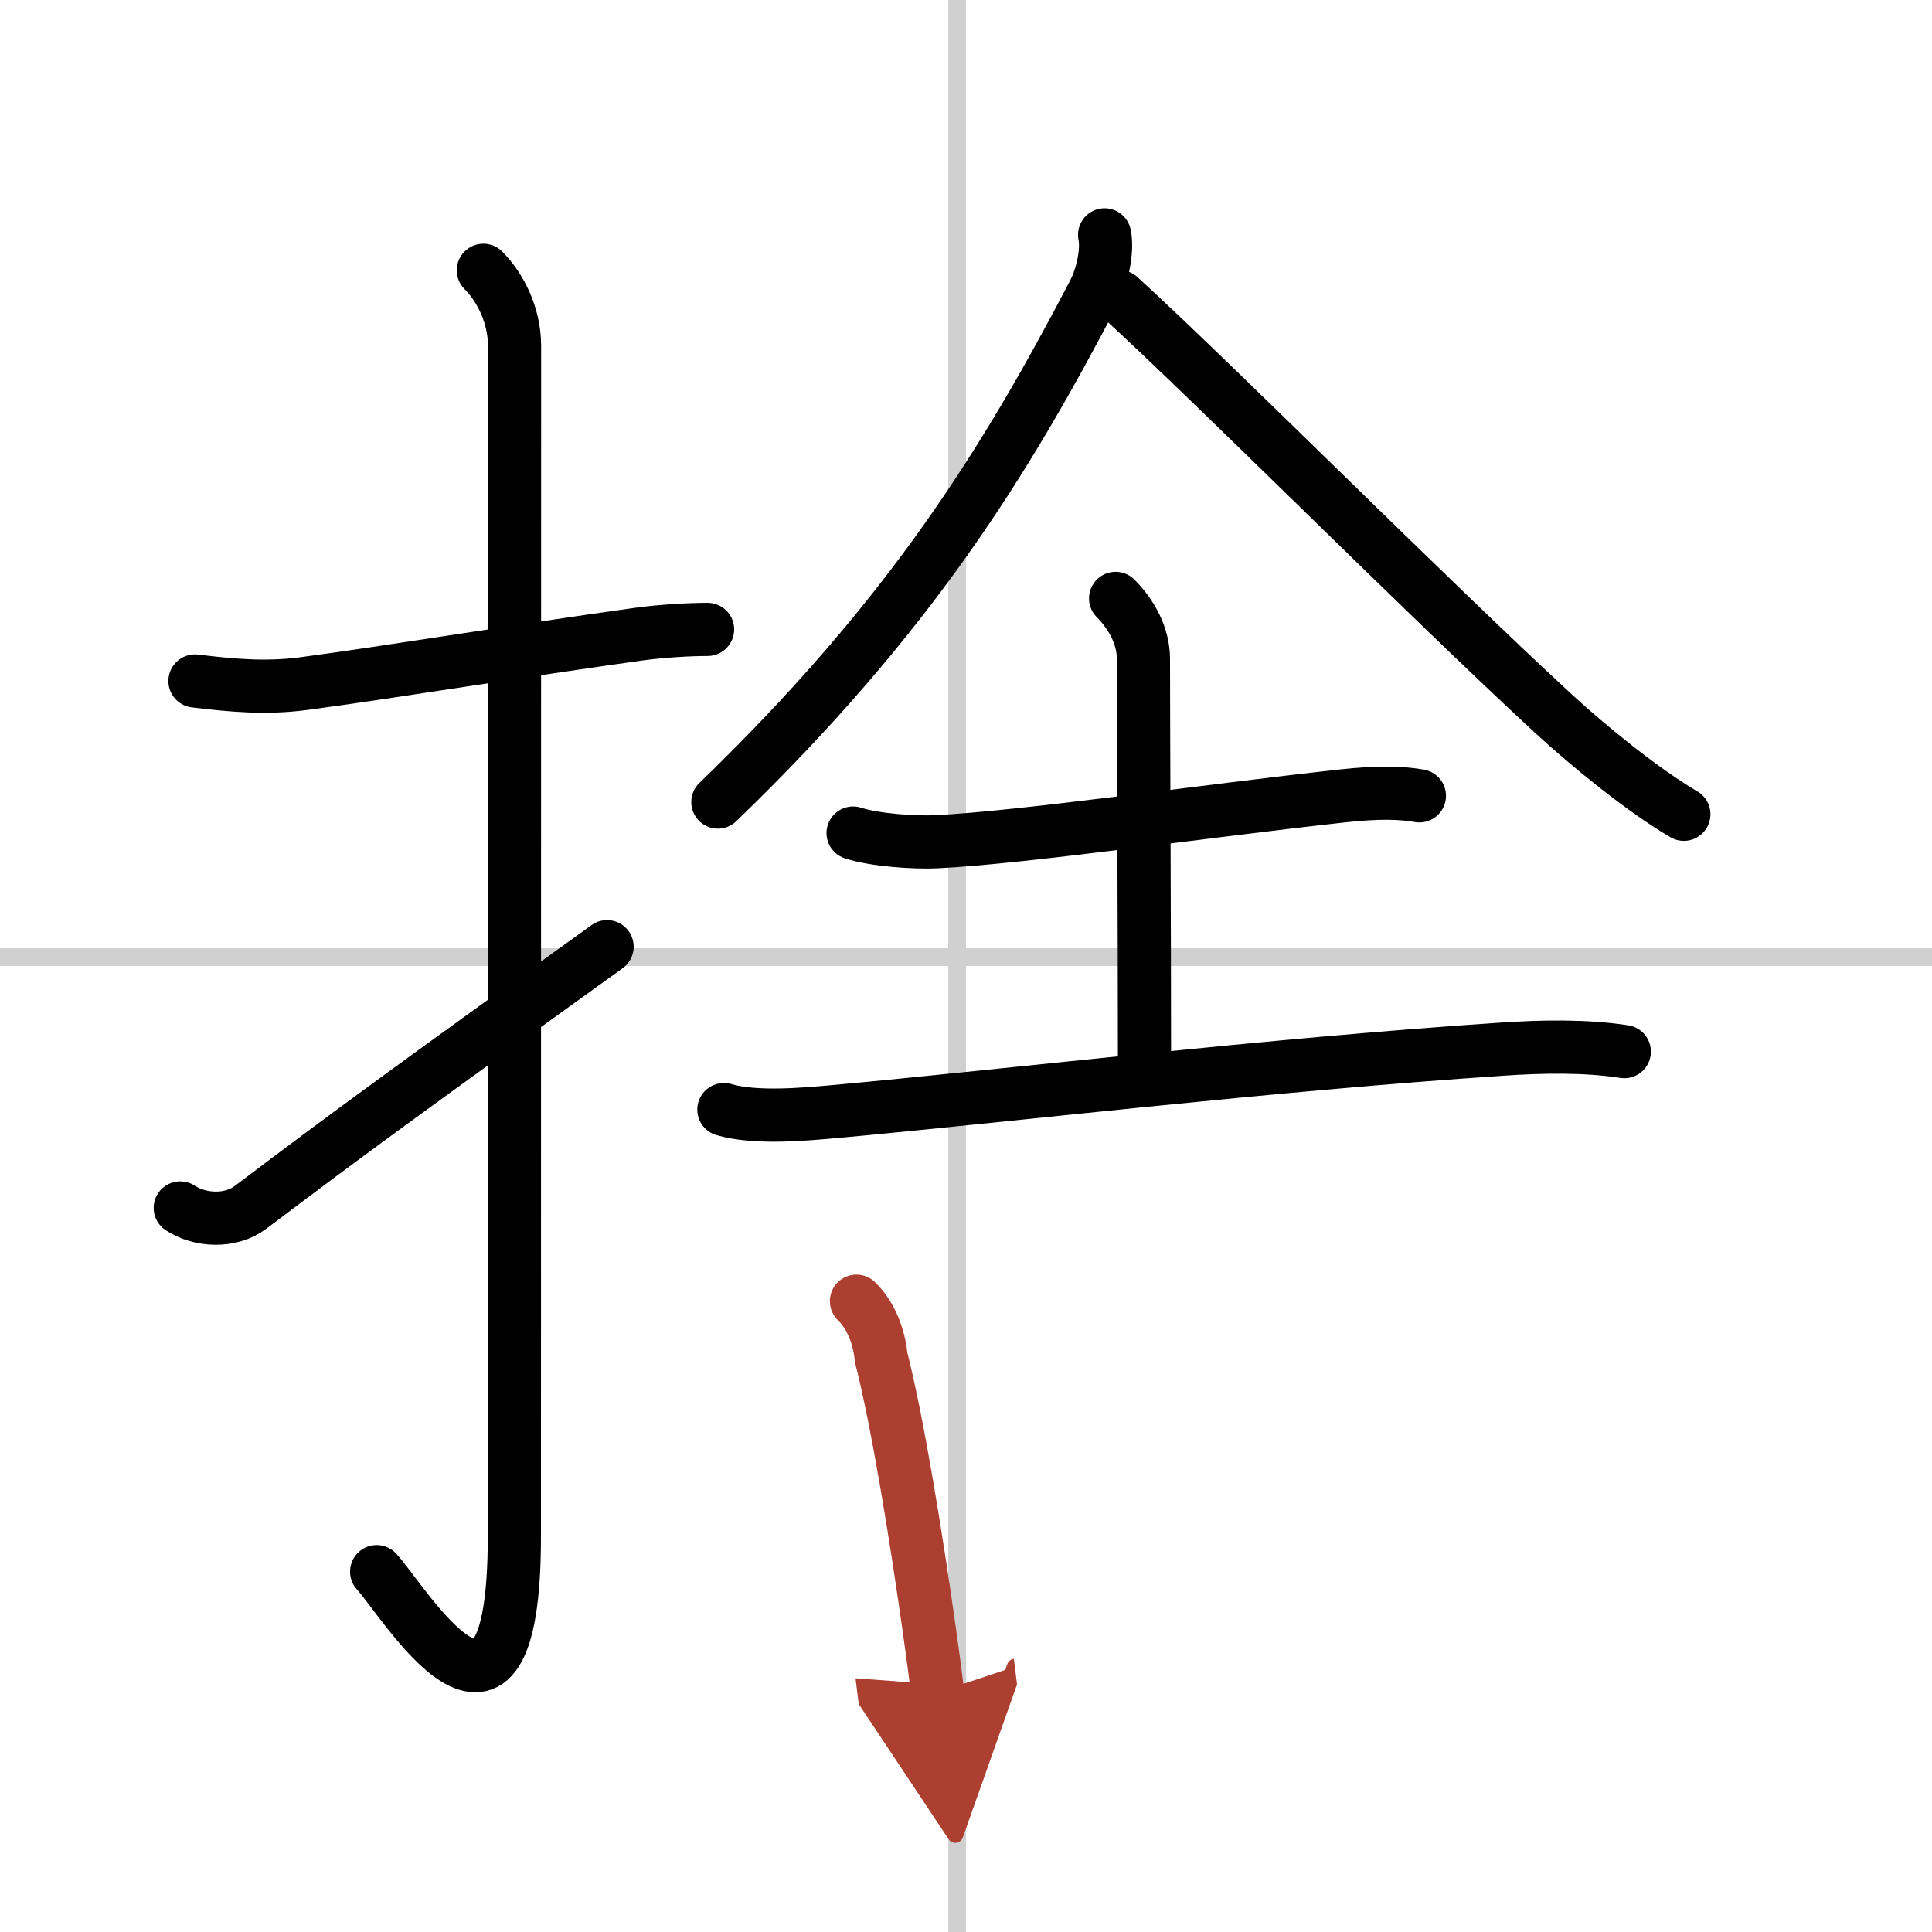
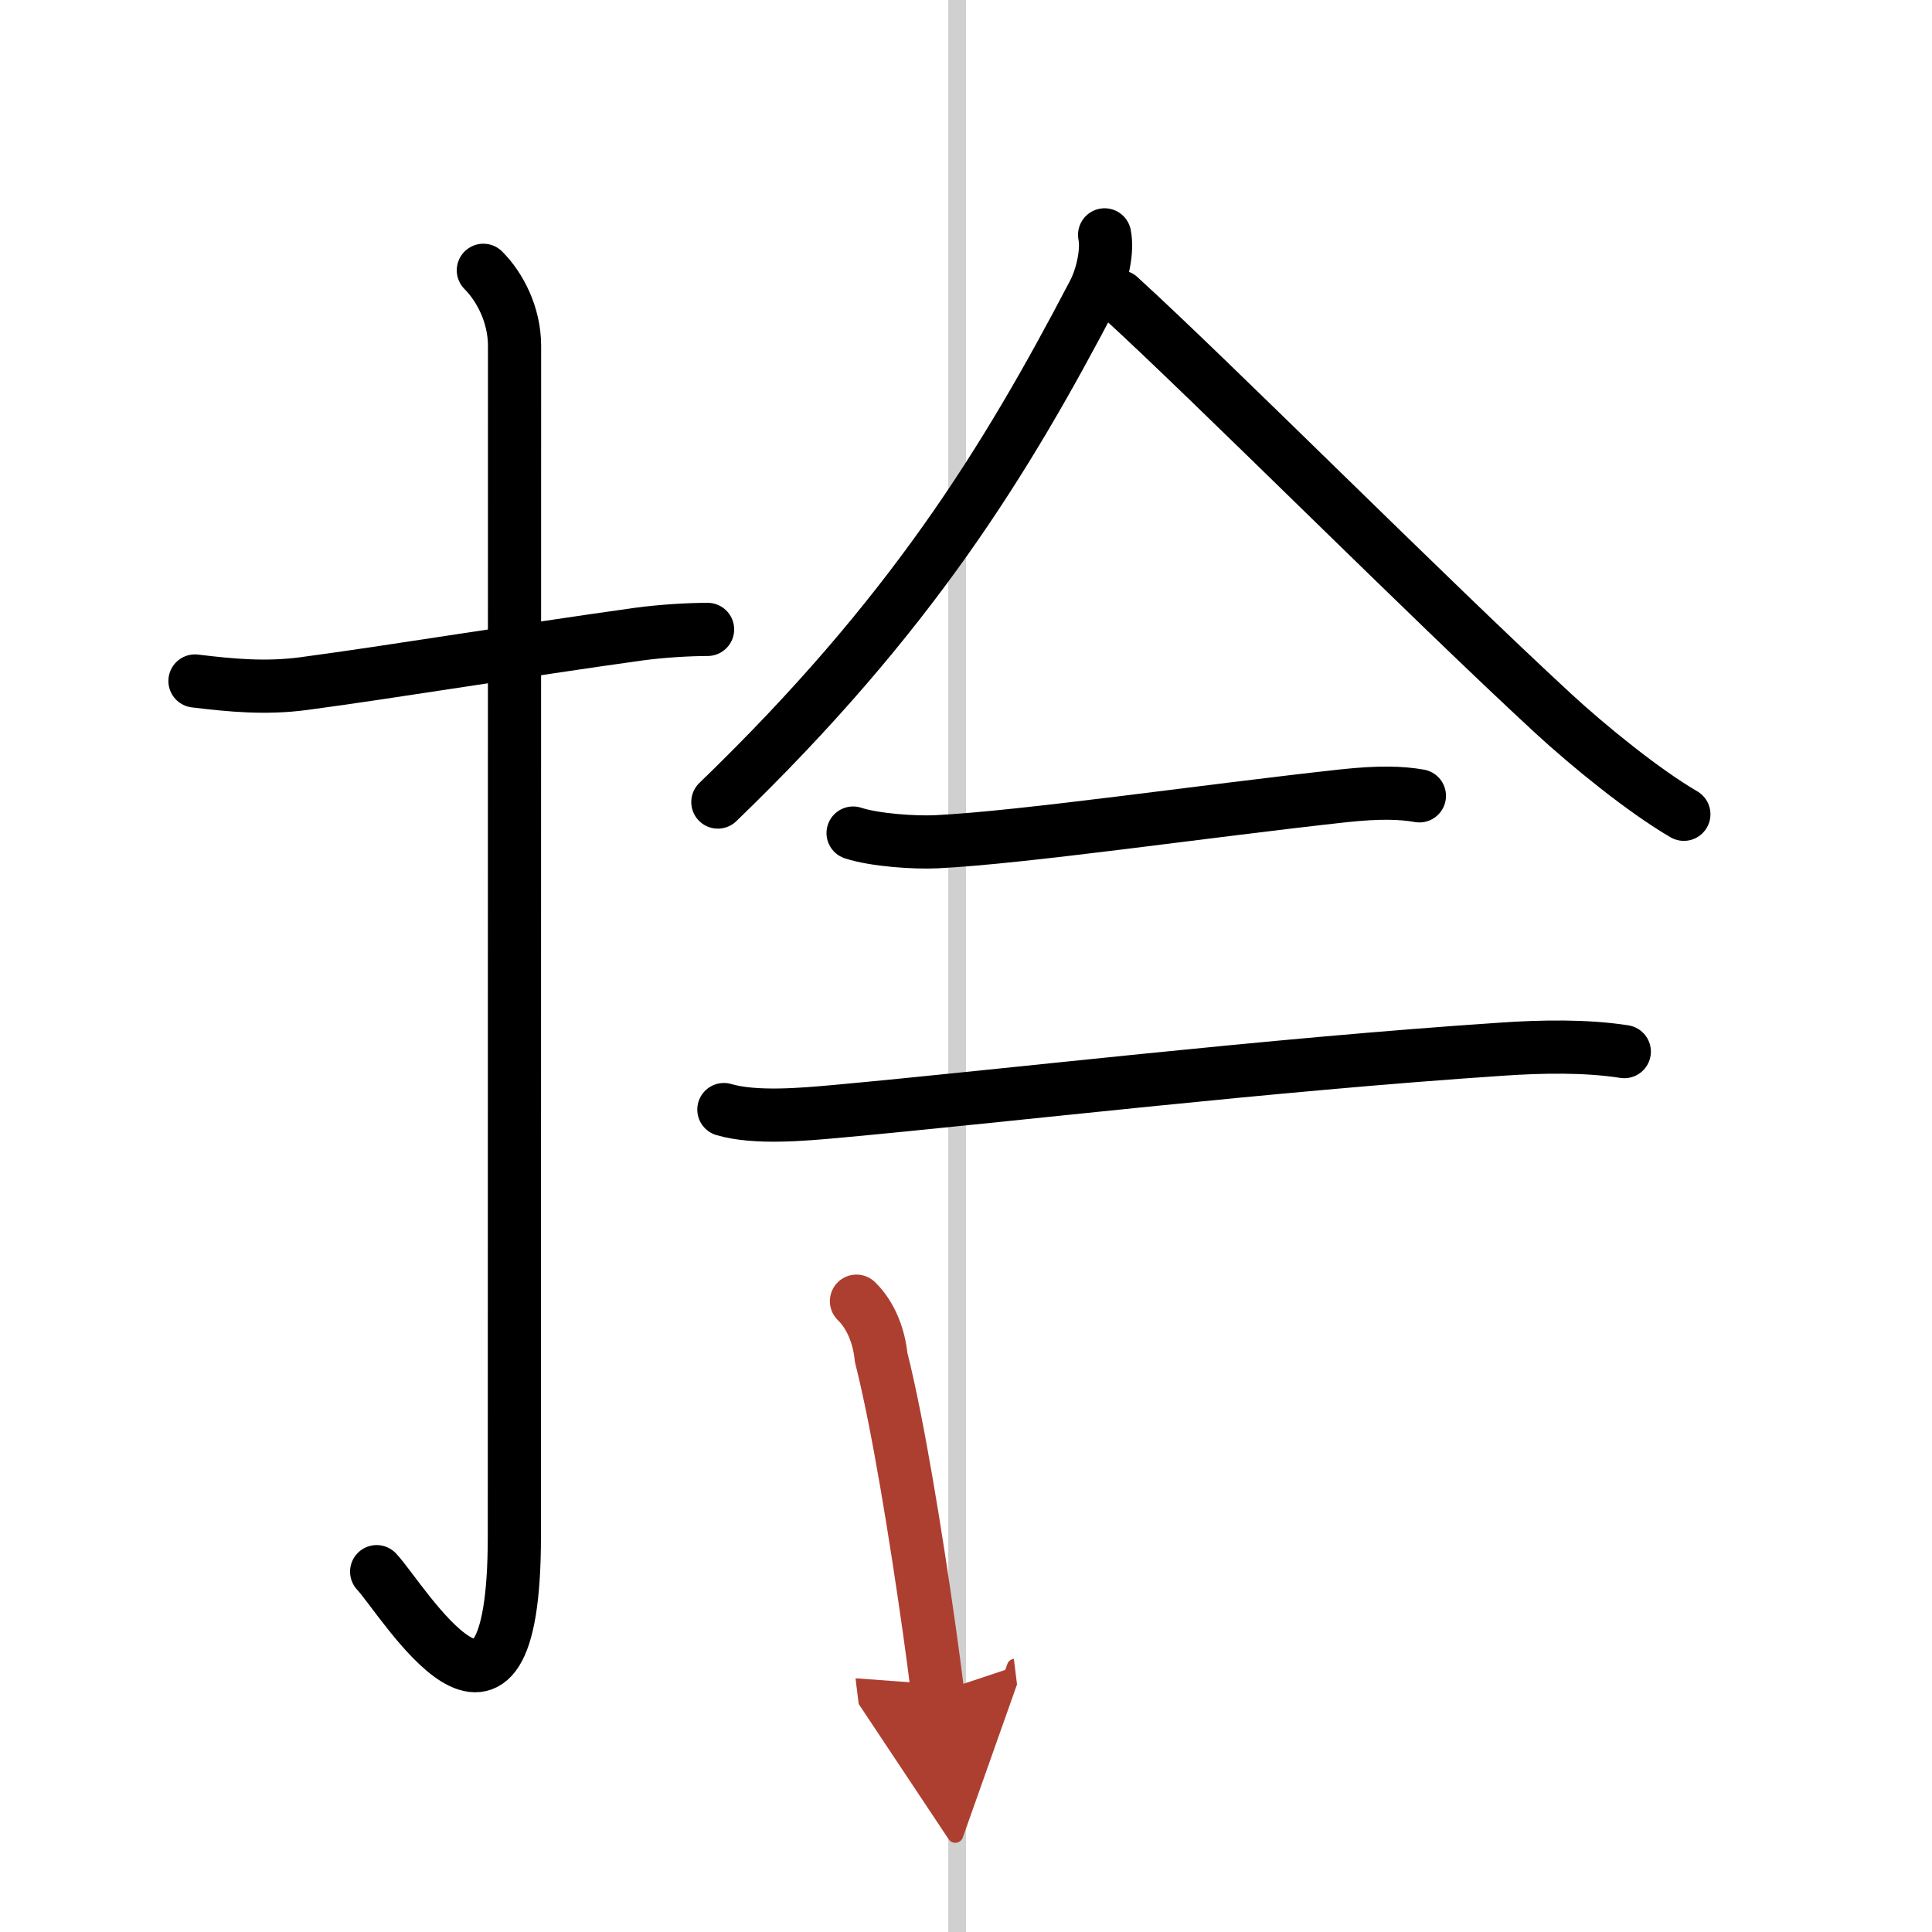
<svg xmlns="http://www.w3.org/2000/svg" width="400" height="400" viewBox="0 0 109 109">
  <defs>
    <marker id="a" markerWidth="4" orient="auto" refX="1" refY="5" viewBox="0 0 10 10">
      <polyline points="0 0 10 5 0 10 1 5" fill="#ad3f31" stroke="#ad3f31" />
    </marker>
  </defs>
  <g fill="none" stroke="#000" stroke-linecap="round" stroke-linejoin="round" stroke-width="3">
    <rect width="100%" height="100%" fill="#fff" stroke="#fff" />
    <line x1="54" x2="54" y2="109" stroke="#d0d0d0" stroke-width="1" />
-     <line x2="109" y1="54" y2="54" stroke="#d0d0d0" stroke-width="1" />
    <path d="m11 38.42c2.07 0.25 3.99 0.43 6.12 0.15 4.96-0.66 12.21-1.86 18.89-2.79 1.31-0.18 2.87-0.27 3.91-0.27" />
    <path d="m27.27 15.25c0.93 0.93 1.76 2.5 1.76 4.27 0 15.23-0.01 55.71-0.01 67.15 0 14.25-6.32 3.53-7.77 2" />
-     <path d="m10.17 68.15c1.08 0.72 2.82 0.83 3.96-0.03 5.62-4.25 8.88-6.62 20.12-14.71" />
    <path d="M62.32,13.25c0.18,0.88-0.11,2.3-0.62,3.28C56.75,26,51.38,34.75,40.5,45.25" />
    <path d="m63.16 16.74c5.22 4.76 17.41 17 24.48 23.52 2.02 1.86 5.11 4.37 7.36 5.68" />
    <path d="m48.13 47c1.23 0.4 3.48 0.55 4.71 0.49 4.91-0.24 15.16-1.74 22.94-2.59 2.04-0.22 3.28-0.18 4.3 0" />
-     <path d="m62.94 33.76c0.9 0.9 1.57 2.12 1.57 3.42 0 3.2 0.06 16.07 0.06 22.51" />
    <path d="m40.84 62.6c1.78 0.52 4.48 0.27 6.28 0.11 9.93-0.91 24.31-2.63 37.64-3.52 2.2-0.15 4.7-0.2 6.88 0.14" />
    <path d="m48.32 73.41c0.82 0.79 1.28 2.01 1.39 3.16 0.95 3.75 1.96 10.01 2.72 15.38 0.17 1.21 0.33 2.4 0.47 3.53" marker-end="url(#a)" stroke="#ad3f31" />
  </g>
</svg>